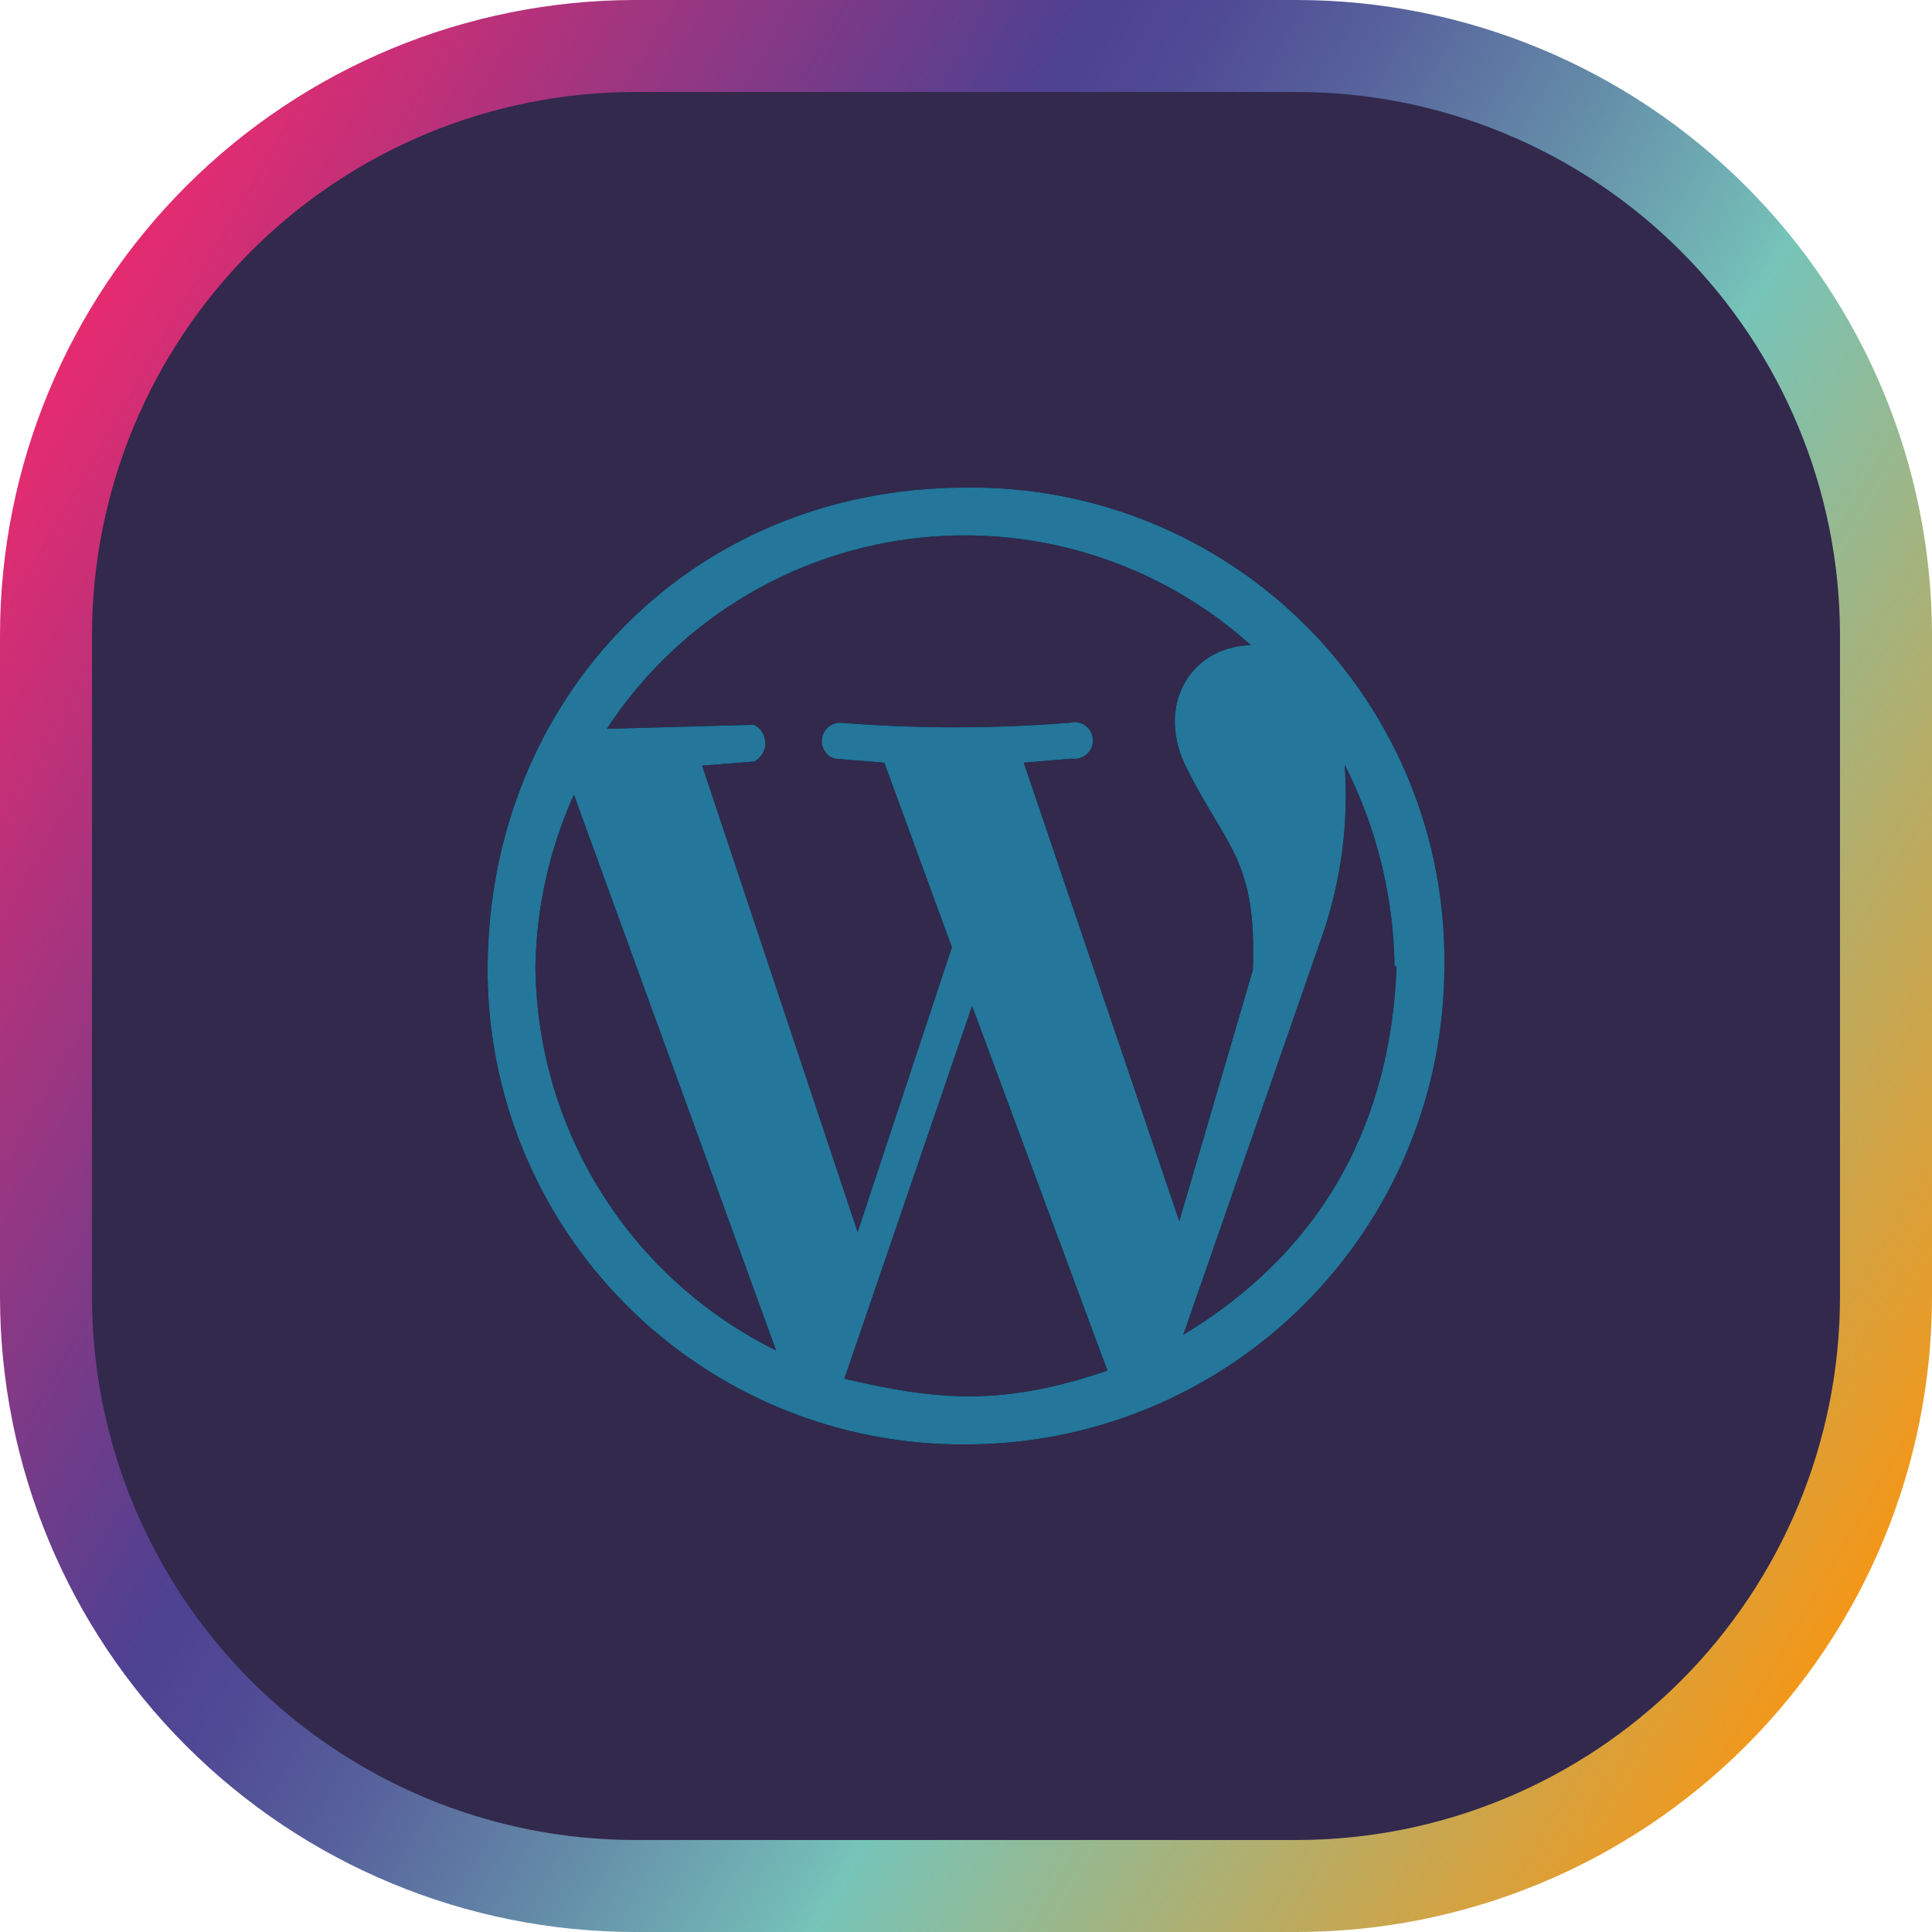
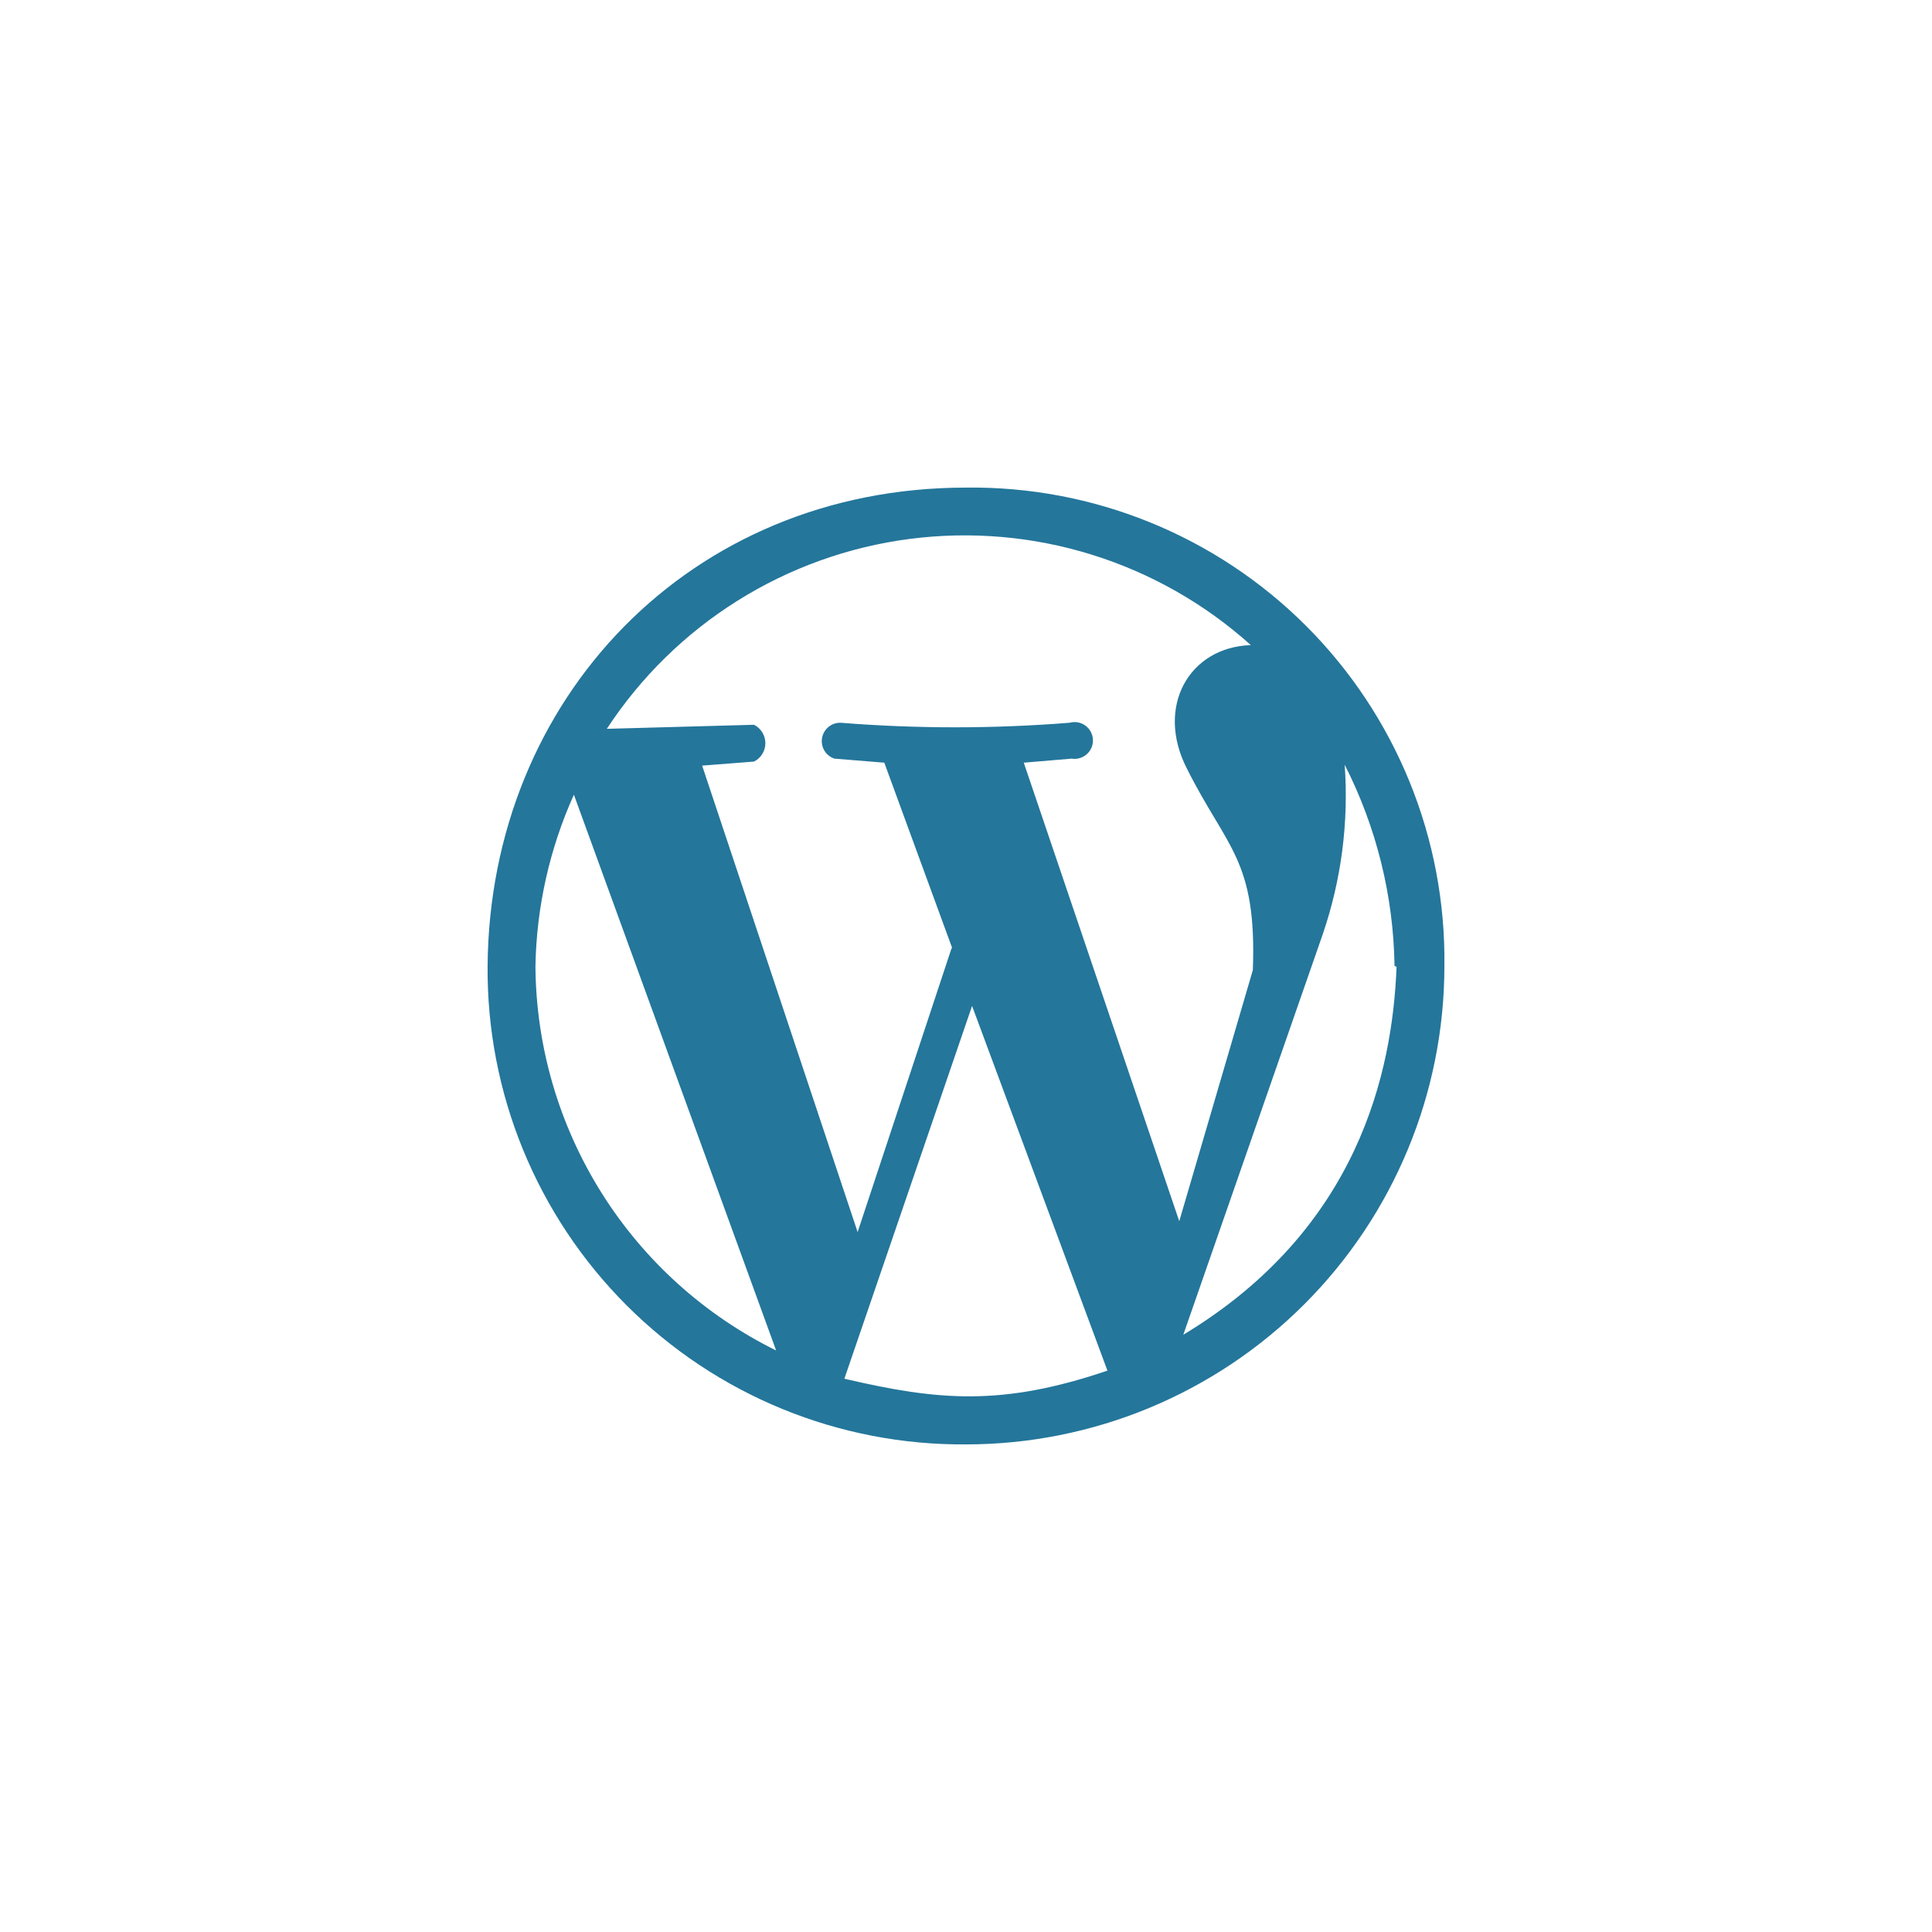
<svg xmlns="http://www.w3.org/2000/svg" width="105" height="105" viewBox="0 0 105 105" fill="none">
  <g clip-path="url(#clip0_1905_579)">
-     <path d="M70.5 102.5H34.5C26.013 102.5 17.874 99.129 11.873 93.127C5.871 87.126 2.5 78.987 2.5 70.5V34.5C2.5 26.013 5.871 17.874 11.873 11.873C17.874 5.871 26.013 2.5 34.5 2.5H70.5C78.987 2.5 87.126 5.871 93.127 11.873C99.129 17.874 102.5 26.013 102.5 34.5V70.5C102.5 78.987 99.129 87.126 93.127 93.127C87.126 99.129 78.987 102.5 70.5 102.5Z" fill="#32294D" />
-     <path d="M70.5 105H34.5C25.353 104.989 16.584 101.351 10.117 94.883C3.649 88.416 0.011 79.647 0 70.5L0 34.5C0.011 25.353 3.649 16.584 10.117 10.117C16.584 3.649 25.353 0.011 34.5 0H70.5C79.647 0.011 88.416 3.649 94.883 10.117C101.351 16.584 104.989 25.353 105 34.5V70.5C104.989 79.647 101.351 88.416 94.883 94.883C88.416 101.351 79.647 104.989 70.5 105ZM34.5 5C26.679 5.008 19.18 8.119 13.649 13.649C8.119 19.18 5.008 26.679 5 34.5V70.5C5.008 78.321 8.119 85.82 13.649 91.351C19.18 96.882 26.679 99.992 34.5 100H70.5C78.321 99.992 85.82 96.882 91.351 91.351C96.882 85.82 99.992 78.321 100 70.5V34.5C99.992 26.679 96.882 19.18 91.351 13.649C85.82 8.119 78.321 5.008 70.5 5H34.5Z" fill="url(#paint0_linear_1905_579)" />
    <g filter="url(#filter0_df_1905_579)">
-       <path d="M52.5 78.5C49.078 78.527 45.685 77.872 42.519 76.575C39.352 75.278 36.475 73.364 34.056 70.944C31.636 68.525 29.722 65.648 28.425 62.481C27.128 59.315 26.473 55.922 26.5 52.5C26.61 37.98 37.5 26.5 52.5 26.5C55.927 26.456 59.328 27.098 62.502 28.389C65.677 29.68 68.56 31.593 70.984 34.016C73.407 36.44 75.32 39.324 76.611 42.498C77.902 45.672 78.544 49.073 78.5 52.5C78.5 59.396 75.761 66.009 70.885 70.885C66.009 75.761 59.396 78.5 52.5 78.5ZM60.19 74.5L52.83 54.67L45.89 74.93C50.98 76.12 54.45 76.44 60.19 74.49V74.5ZM42.19 73.42L31.19 43.19C29.87 46.12 29.159 49.287 29.1 52.5C29.128 56.859 30.369 61.124 32.685 64.817C35 68.511 38.298 71.486 42.21 73.41L42.19 73.42ZM75.79 52.5C75.734 48.694 74.807 44.952 73.08 41.56C73.306 44.679 72.901 47.811 71.89 50.77L64.31 72.54C73.84 66.8 75.68 58.24 75.9 52.54L75.79 52.5ZM51.74 51.5L48.06 41.45L45.35 41.23C45.123 41.155 44.929 41.002 44.806 40.797C44.682 40.592 44.636 40.349 44.676 40.113C44.716 39.877 44.839 39.663 45.023 39.51C45.208 39.357 45.441 39.276 45.68 39.28C49.823 39.61 53.986 39.61 58.13 39.28C58.274 39.24 58.425 39.232 58.573 39.258C58.72 39.284 58.86 39.342 58.981 39.429C59.103 39.516 59.204 39.63 59.276 39.761C59.348 39.892 59.39 40.037 59.398 40.187C59.407 40.336 59.382 40.485 59.325 40.624C59.268 40.762 59.18 40.886 59.069 40.986C58.958 41.086 58.826 41.16 58.682 41.202C58.539 41.244 58.388 41.254 58.24 41.23L55.64 41.45L64.09 66.37L68.09 52.72C68.31 46.72 66.68 46.11 64.51 41.78C62.78 38.42 64.62 35.17 67.98 35.06C65.487 32.818 62.54 31.142 59.338 30.146C56.137 29.15 52.759 28.858 49.434 29.29C46.11 29.722 42.918 30.868 40.078 32.65C37.238 34.431 34.816 36.805 32.98 39.61L40.98 39.39C41.165 39.483 41.321 39.626 41.429 39.803C41.538 39.979 41.596 40.183 41.596 40.39C41.596 40.597 41.538 40.801 41.429 40.977C41.321 41.154 41.165 41.297 40.98 41.39L38.16 41.61L46.61 66.96L51.7 51.58L51.74 51.5Z" fill="black" />
-     </g>
+       </g>
    <path d="M52.5 78.5C49.078 78.527 45.685 77.872 42.519 76.575C39.352 75.278 36.475 73.364 34.056 70.944C31.636 68.525 29.722 65.648 28.425 62.481C27.128 59.315 26.473 55.922 26.5 52.5C26.61 37.98 37.5 26.5 52.5 26.5C55.927 26.456 59.328 27.098 62.502 28.389C65.677 29.68 68.56 31.593 70.984 34.016C73.407 36.44 75.32 39.324 76.611 42.498C77.902 45.672 78.544 49.073 78.5 52.5C78.5 59.396 75.761 66.009 70.885 70.885C66.009 75.761 59.396 78.5 52.5 78.5ZM60.19 74.5L52.83 54.67L45.89 74.93C50.98 76.12 54.45 76.44 60.19 74.49V74.5ZM42.19 73.42L31.19 43.19C29.87 46.12 29.159 49.287 29.1 52.5C29.128 56.859 30.369 61.124 32.685 64.817C35 68.511 38.298 71.486 42.21 73.41L42.19 73.42ZM75.79 52.5C75.734 48.694 74.807 44.952 73.08 41.56C73.306 44.679 72.901 47.811 71.89 50.77L64.31 72.54C73.84 66.8 75.68 58.24 75.9 52.54L75.79 52.5ZM51.74 51.5L48.06 41.45L45.35 41.23C45.123 41.155 44.929 41.002 44.806 40.797C44.682 40.592 44.636 40.349 44.676 40.113C44.716 39.877 44.839 39.663 45.023 39.51C45.208 39.357 45.441 39.276 45.68 39.28C49.823 39.61 53.986 39.61 58.13 39.28C58.274 39.24 58.425 39.232 58.573 39.258C58.72 39.284 58.86 39.342 58.981 39.429C59.103 39.516 59.204 39.63 59.276 39.761C59.348 39.892 59.39 40.037 59.398 40.187C59.407 40.336 59.382 40.485 59.325 40.624C59.268 40.762 59.18 40.886 59.069 40.986C58.958 41.086 58.826 41.16 58.682 41.202C58.539 41.244 58.388 41.254 58.24 41.23L55.64 41.45L64.09 66.37L68.09 52.72C68.31 46.72 66.68 46.11 64.51 41.78C62.78 38.42 64.62 35.17 67.98 35.06C65.487 32.818 62.54 31.142 59.338 30.146C56.137 29.15 52.759 28.858 49.434 29.29C46.11 29.722 42.918 30.868 40.078 32.65C37.238 34.431 34.816 36.805 32.98 39.61L40.98 39.39C41.165 39.483 41.321 39.626 41.429 39.803C41.538 39.979 41.596 40.183 41.596 40.39C41.596 40.597 41.538 40.801 41.429 40.977C41.321 41.154 41.165 41.297 40.98 41.39L38.16 41.61L46.61 66.96L51.7 51.58L51.74 51.5Z" fill="#24769B" />
  </g>
  <defs>
    <filter id="filter0_df_1905_579" x="16.499" y="16.498" width="72.003" height="72.003" filterUnits="userSpaceOnUse" color-interpolation-filters="sRGB">
      <feFlood flood-opacity="0" result="BackgroundImageFix" />
      <feColorMatrix in="SourceAlpha" type="matrix" values="0 0 0 0 0 0 0 0 0 0 0 0 0 0 0 0 0 0 127 0" result="hardAlpha" />
      <feOffset />
      <feGaussianBlur stdDeviation="2" />
      <feComposite in2="hardAlpha" operator="out" />
      <feColorMatrix type="matrix" values="0 0 0 0 0 0 0 0 0 0 0 0 0 0 0 0 0 0 1 0" />
      <feBlend mode="normal" in2="BackgroundImageFix" result="effect1_dropShadow_1905_579" />
      <feBlend mode="normal" in="SourceGraphic" in2="effect1_dropShadow_1905_579" result="shape" />
      <feGaussianBlur stdDeviation="5" result="effect2_foregroundBlur_1905_579" />
    </filter>
    <linearGradient id="paint0_linear_1905_579" x1="1.33" y1="22.96" x2="103.67" y2="82.04" gradientUnits="userSpaceOnUse">
      <stop stop-color="#E62B70" />
      <stop offset="0.33" stop-color="#4D4192" />
      <stop offset="0.38" stop-color="#504A95" />
      <stop offset="0.45" stop-color="#57619C" />
      <stop offset="0.54" stop-color="#6388A7" />
      <stop offset="0.65" stop-color="#74BDB7" />
      <stop offset="0.66" stop-color="#76C4B9" />
      <stop offset="1" stop-color="#F39719" />
    </linearGradient>
    <clipPath id="clip0_1905_579">
      <rect width="105" height="105" fill="white" />
    </clipPath>
  </defs>
</svg>